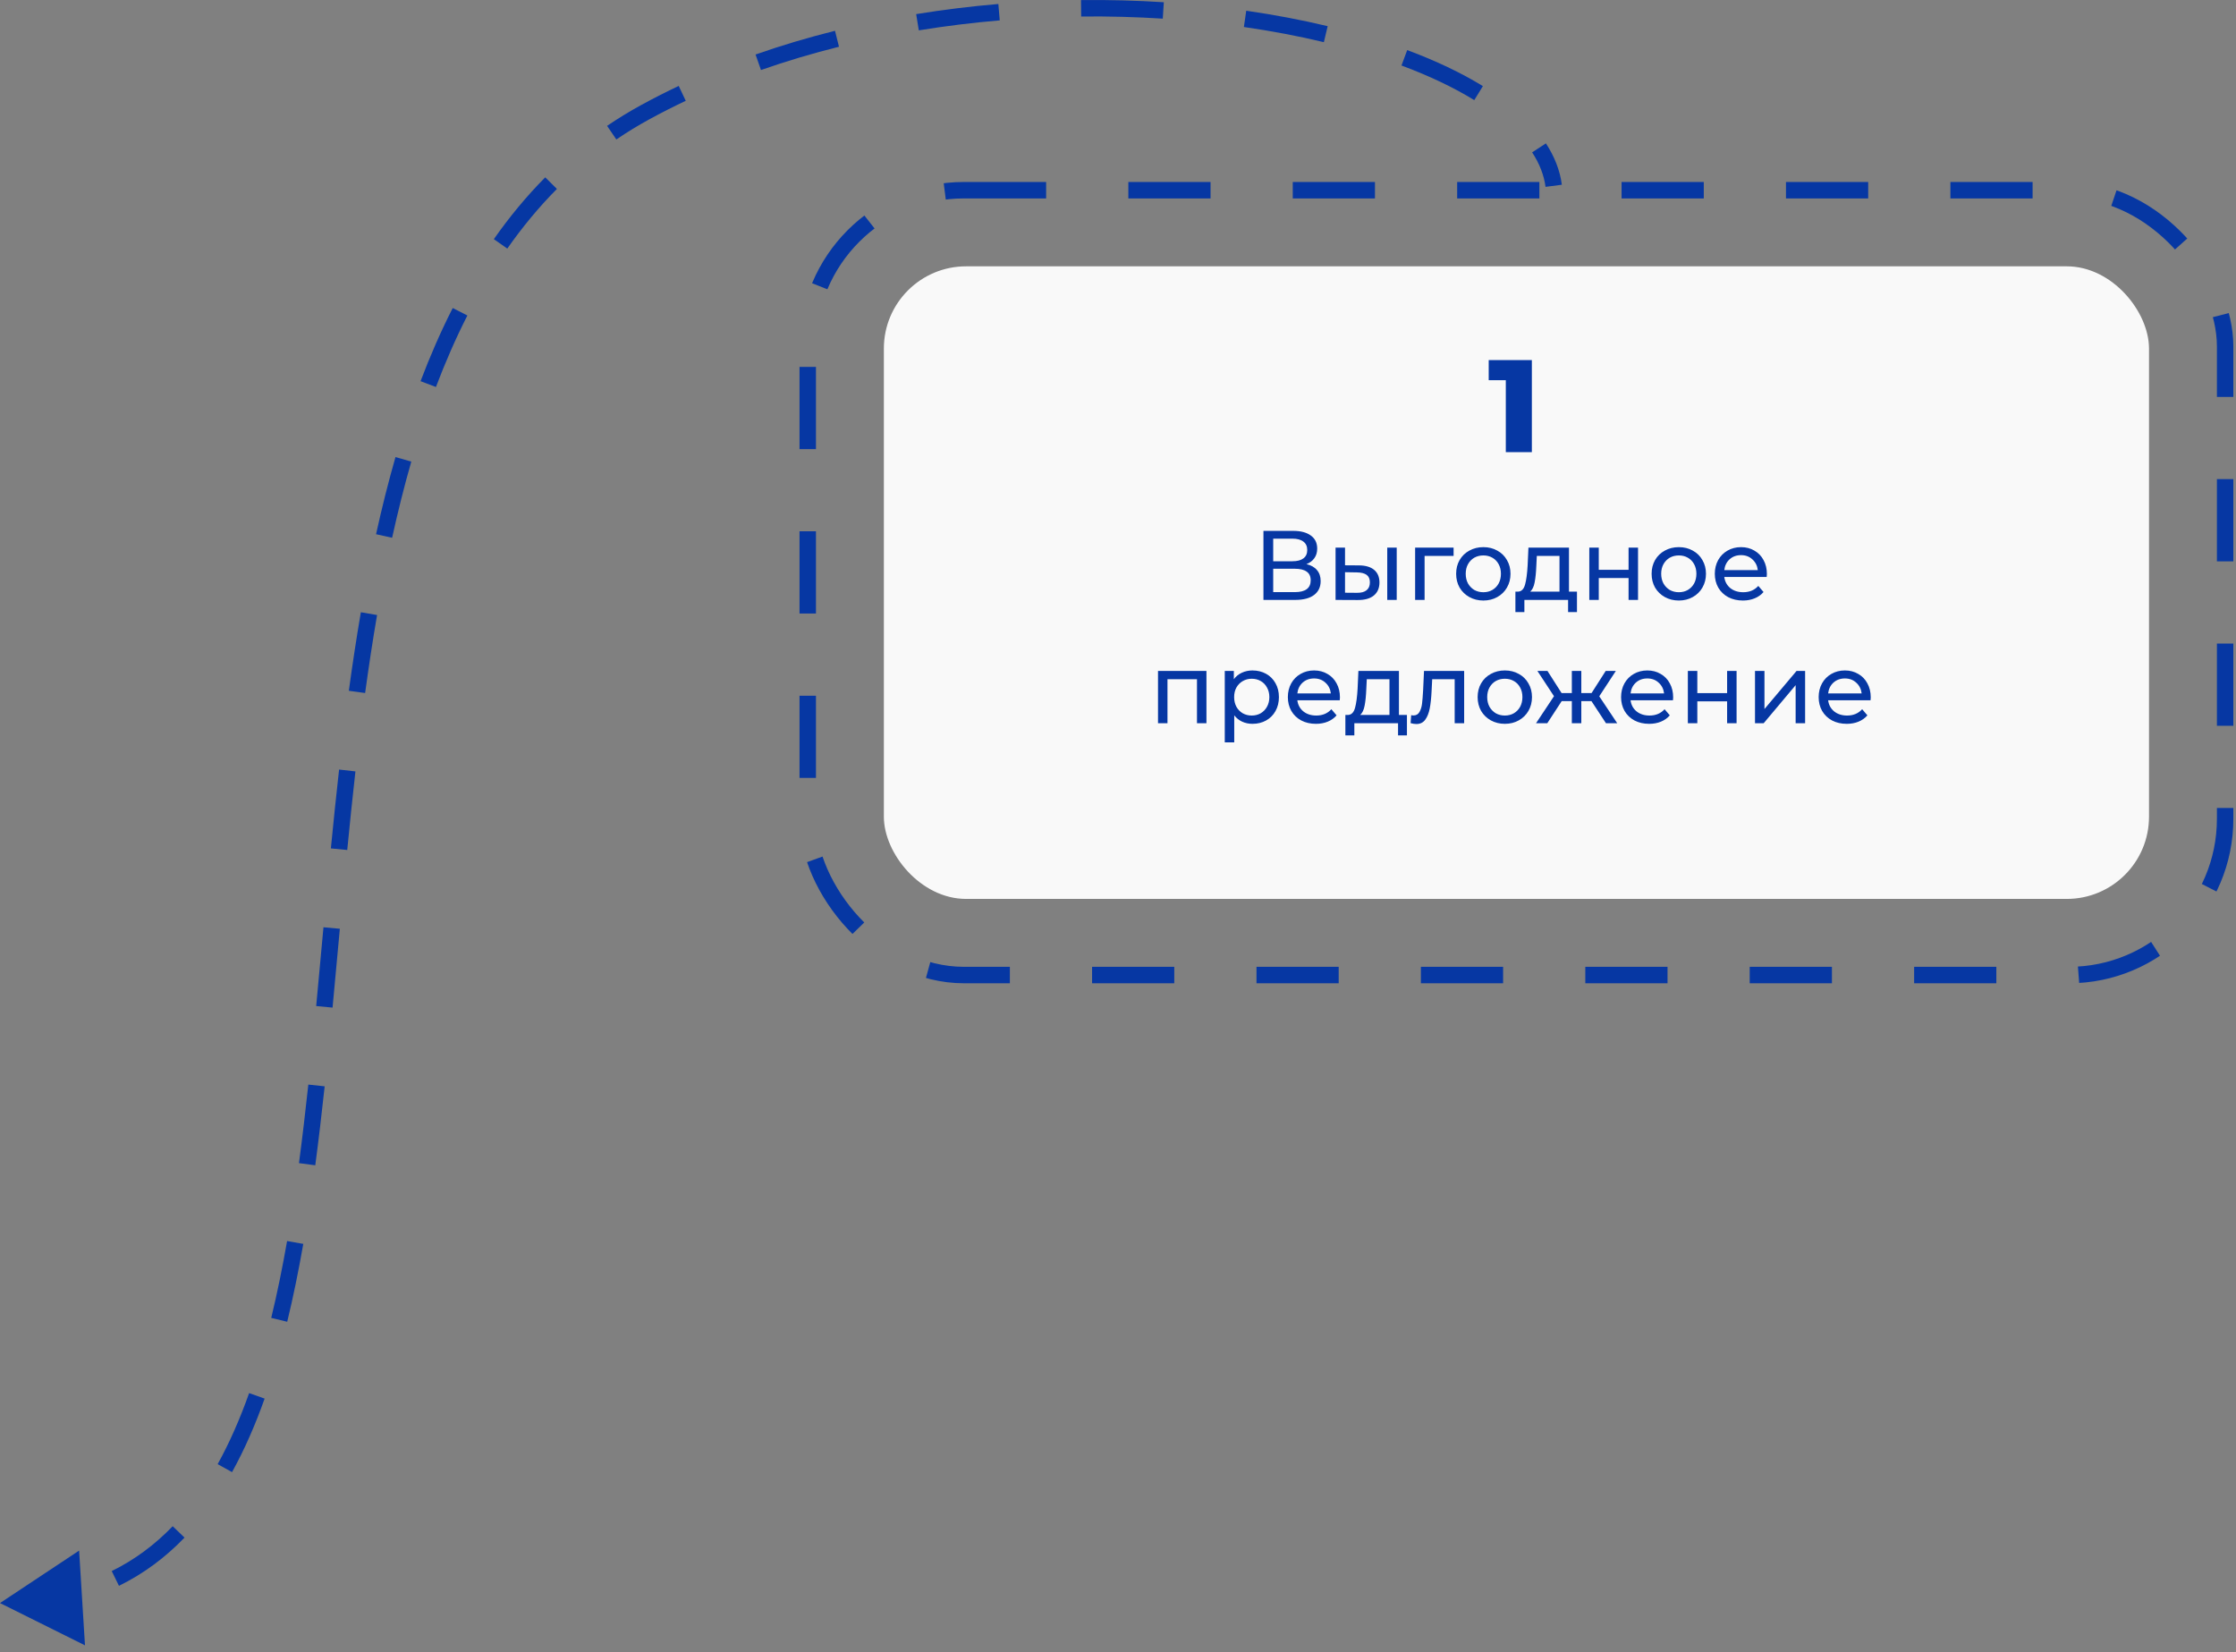
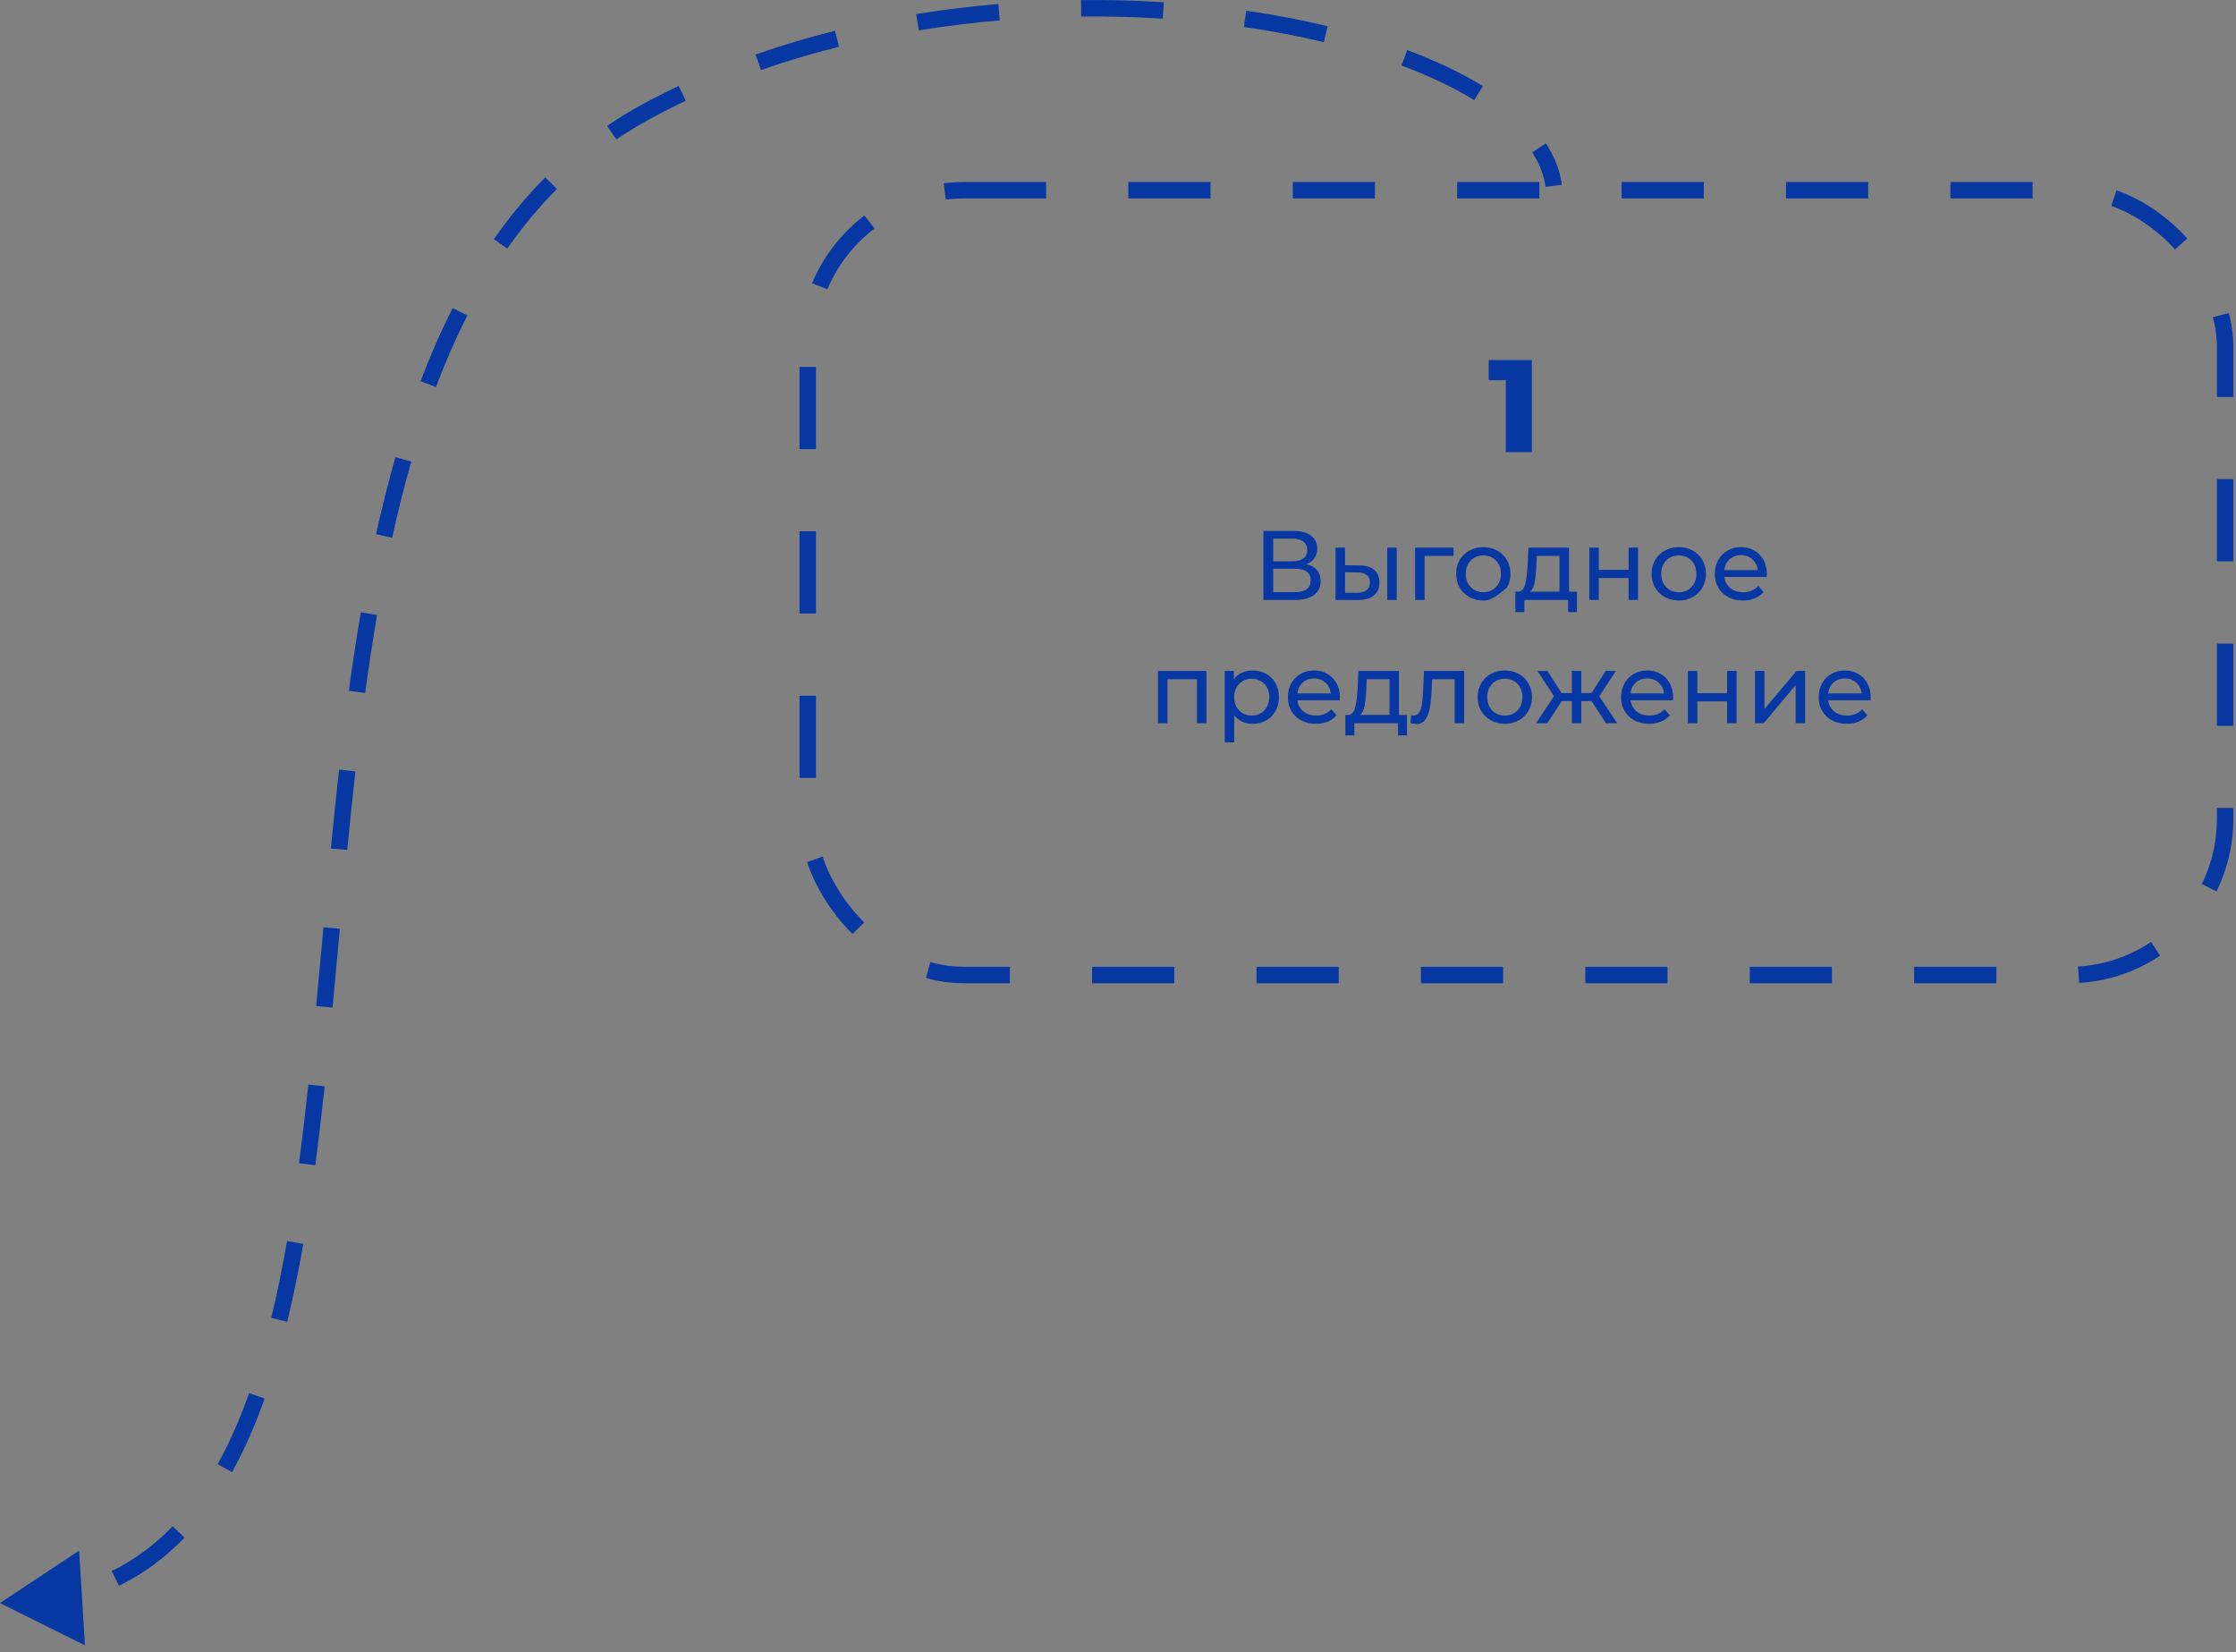
<svg xmlns="http://www.w3.org/2000/svg" width="272" height="201" viewBox="0 0 272 201" fill="none">
  <rect x="0" y="0" width="272" height="201" fill="#808080" stroke="none" />
-   <rect x="107.518" y="32.397" width="153.9" height="76.95" rx="10" fill="#F9F9F9" />
  <rect x="98.258" y="23.137" width="172.42" height="95.47" rx="19" stroke="#0637A3" stroke-width="2" stroke-dasharray="10 10" />
  <path d="M186.344 43.8V55H183.176V46.248H181.096V43.8H186.344Z" fill="#0637A3" />
-   <path d="M158.924 68.62C159.492 68.756 159.92 69 160.208 69.352C160.504 69.696 160.652 70.14 160.652 70.684C160.652 71.412 160.384 71.976 159.848 72.376C159.32 72.776 158.548 72.976 157.532 72.976H153.692V64.576H157.304C158.224 64.576 158.94 64.764 159.452 65.14C159.972 65.508 160.232 66.04 160.232 66.736C160.232 67.192 160.116 67.58 159.884 67.9C159.66 68.22 159.34 68.46 158.924 68.62ZM154.88 68.272H157.22C157.804 68.272 158.248 68.156 158.552 67.924C158.864 67.692 159.02 67.352 159.02 66.904C159.02 66.456 158.864 66.116 158.552 65.884C158.24 65.644 157.796 65.524 157.22 65.524H154.88V68.272ZM157.508 72.028C158.796 72.028 159.44 71.548 159.44 70.588C159.44 70.108 159.276 69.756 158.948 69.532C158.628 69.3 158.148 69.184 157.508 69.184H154.88V72.028H157.508ZM165.333 68.776C166.133 68.784 166.745 68.968 167.169 69.328C167.593 69.688 167.805 70.196 167.805 70.852C167.805 71.54 167.573 72.072 167.109 72.448C166.653 72.816 165.997 72.996 165.141 72.988L162.465 72.976V66.616H163.617V68.764L165.333 68.776ZM168.753 66.616H169.905V72.976H168.753V66.616ZM165.057 72.112C165.577 72.12 165.969 72.016 166.233 71.8C166.505 71.584 166.641 71.264 166.641 70.84C166.641 70.424 166.509 70.12 166.245 69.928C165.981 69.736 165.585 69.636 165.057 69.628L163.617 69.604V72.1L165.057 72.112ZM176.824 67.624H173.296V72.976H172.144V66.616H176.824V67.624ZM180.446 73.048C179.814 73.048 179.246 72.908 178.742 72.628C178.238 72.348 177.842 71.964 177.554 71.476C177.274 70.98 177.134 70.42 177.134 69.796C177.134 69.172 177.274 68.616 177.554 68.128C177.842 67.632 178.238 67.248 178.742 66.976C179.246 66.696 179.814 66.556 180.446 66.556C181.078 66.556 181.642 66.696 182.138 66.976C182.642 67.248 183.034 67.632 183.314 68.128C183.602 68.616 183.746 69.172 183.746 69.796C183.746 70.42 183.602 70.98 183.314 71.476C183.034 71.964 182.642 72.348 182.138 72.628C181.642 72.908 181.078 73.048 180.446 73.048ZM180.446 72.04C180.854 72.04 181.218 71.948 181.538 71.764C181.866 71.572 182.122 71.308 182.306 70.972C182.49 70.628 182.582 70.236 182.582 69.796C182.582 69.356 182.49 68.968 182.306 68.632C182.122 68.288 181.866 68.024 181.538 67.84C181.218 67.656 180.854 67.564 180.446 67.564C180.038 67.564 179.67 67.656 179.342 67.84C179.022 68.024 178.766 68.288 178.574 68.632C178.39 68.968 178.298 69.356 178.298 69.796C178.298 70.236 178.39 70.628 178.574 70.972C178.766 71.308 179.022 71.572 179.342 71.764C179.67 71.948 180.038 72.04 180.446 72.04ZM191.831 71.968V74.452H190.751V72.976H185.435V74.452H184.343V71.968H184.679C185.087 71.944 185.367 71.656 185.519 71.104C185.671 70.552 185.775 69.772 185.831 68.764L185.927 66.616H190.859V71.968H191.831ZM186.887 68.848C186.855 69.648 186.787 70.312 186.683 70.84C186.587 71.36 186.407 71.736 186.143 71.968H189.707V67.624H186.947L186.887 68.848ZM193.332 66.616H194.484V69.316H198.108V66.616H199.26V72.976H198.108V70.312H194.484V72.976H193.332V66.616ZM204.224 73.048C203.592 73.048 203.024 72.908 202.52 72.628C202.016 72.348 201.62 71.964 201.332 71.476C201.052 70.98 200.912 70.42 200.912 69.796C200.912 69.172 201.052 68.616 201.332 68.128C201.62 67.632 202.016 67.248 202.52 66.976C203.024 66.696 203.592 66.556 204.224 66.556C204.856 66.556 205.42 66.696 205.916 66.976C206.42 67.248 206.812 67.632 207.092 68.128C207.38 68.616 207.524 69.172 207.524 69.796C207.524 70.42 207.38 70.98 207.092 71.476C206.812 71.964 206.42 72.348 205.916 72.628C205.42 72.908 204.856 73.048 204.224 73.048ZM204.224 72.04C204.632 72.04 204.996 71.948 205.316 71.764C205.644 71.572 205.9 71.308 206.084 70.972C206.268 70.628 206.36 70.236 206.36 69.796C206.36 69.356 206.268 68.968 206.084 68.632C205.9 68.288 205.644 68.024 205.316 67.84C204.996 67.656 204.632 67.564 204.224 67.564C203.816 67.564 203.448 67.656 203.12 67.84C202.8 68.024 202.544 68.288 202.352 68.632C202.168 68.968 202.076 69.356 202.076 69.796C202.076 70.236 202.168 70.628 202.352 70.972C202.544 71.308 202.8 71.572 203.12 71.764C203.448 71.948 203.816 72.04 204.224 72.04ZM214.935 69.832C214.935 69.92 214.927 70.036 214.911 70.18H209.751C209.823 70.74 210.067 71.192 210.483 71.536C210.907 71.872 211.431 72.04 212.055 72.04C212.815 72.04 213.427 71.784 213.891 71.272L214.527 72.016C214.239 72.352 213.879 72.608 213.447 72.784C213.023 72.96 212.547 73.048 212.019 73.048C211.347 73.048 210.751 72.912 210.231 72.64C209.711 72.36 209.307 71.972 209.019 71.476C208.739 70.98 208.599 70.42 208.599 69.796C208.599 69.18 208.735 68.624 209.007 68.128C209.287 67.632 209.667 67.248 210.147 66.976C210.635 66.696 211.183 66.556 211.791 66.556C212.399 66.556 212.939 66.696 213.411 66.976C213.891 67.248 214.263 67.632 214.527 68.128C214.799 68.624 214.935 69.192 214.935 69.832ZM211.791 67.528C211.239 67.528 210.775 67.696 210.399 68.032C210.031 68.368 209.815 68.808 209.751 69.352H213.831C213.767 68.816 213.547 68.38 213.171 68.044C212.803 67.7 212.343 67.528 211.791 67.528ZM146.759 81.616V87.976H145.607V82.624H142.019V87.976H140.867V81.616H146.759ZM152.36 81.556C152.976 81.556 153.528 81.692 154.016 81.964C154.504 82.236 154.884 82.616 155.156 83.104C155.436 83.592 155.576 84.156 155.576 84.796C155.576 85.436 155.436 86.004 155.156 86.5C154.884 86.988 154.504 87.368 154.016 87.64C153.528 87.912 152.976 88.048 152.36 88.048C151.904 88.048 151.484 87.96 151.1 87.784C150.724 87.608 150.404 87.352 150.14 87.016V90.304H148.988V81.616H150.092V82.624C150.348 82.272 150.672 82.008 151.064 81.832C151.456 81.648 151.888 81.556 152.36 81.556ZM152.264 87.04C152.672 87.04 153.036 86.948 153.356 86.764C153.684 86.572 153.94 86.308 154.124 85.972C154.316 85.628 154.412 85.236 154.412 84.796C154.412 84.356 154.316 83.968 154.124 83.632C153.94 83.288 153.684 83.024 153.356 82.84C153.036 82.656 152.672 82.564 152.264 82.564C151.864 82.564 151.5 82.66 151.172 82.852C150.852 83.036 150.596 83.296 150.404 83.632C150.22 83.968 150.128 84.356 150.128 84.796C150.128 85.236 150.22 85.628 150.404 85.972C150.588 86.308 150.844 86.572 151.172 86.764C151.5 86.948 151.864 87.04 152.264 87.04ZM162.998 84.832C162.998 84.92 162.99 85.036 162.974 85.18H157.814C157.886 85.74 158.13 86.192 158.546 86.536C158.97 86.872 159.494 87.04 160.118 87.04C160.878 87.04 161.49 86.784 161.954 86.272L162.59 87.016C162.302 87.352 161.942 87.608 161.51 87.784C161.086 87.96 160.61 88.048 160.082 88.048C159.41 88.048 158.814 87.912 158.294 87.64C157.774 87.36 157.37 86.972 157.082 86.476C156.802 85.98 156.662 85.42 156.662 84.796C156.662 84.18 156.798 83.624 157.07 83.128C157.35 82.632 157.73 82.248 158.21 81.976C158.698 81.696 159.246 81.556 159.854 81.556C160.462 81.556 161.002 81.696 161.474 81.976C161.954 82.248 162.326 82.632 162.59 83.128C162.862 83.624 162.998 84.192 162.998 84.832ZM159.854 82.528C159.302 82.528 158.838 82.696 158.462 83.032C158.094 83.368 157.878 83.808 157.814 84.352H161.894C161.83 83.816 161.61 83.38 161.234 83.044C160.866 82.7 160.406 82.528 159.854 82.528ZM171.147 86.968V89.452H170.067V87.976H164.751V89.452H163.659V86.968H163.995C164.403 86.944 164.683 86.656 164.835 86.104C164.987 85.552 165.091 84.772 165.147 83.764L165.243 81.616H170.175V86.968H171.147ZM166.203 83.848C166.171 84.648 166.103 85.312 165.999 85.84C165.903 86.36 165.723 86.736 165.459 86.968H169.023V82.624H166.263L166.203 83.848ZM178.108 81.616V87.976H176.956V82.624H174.22L174.148 84.04C174.108 84.896 174.032 85.612 173.92 86.188C173.808 86.756 173.624 87.212 173.368 87.556C173.112 87.9 172.756 88.072 172.3 88.072C172.092 88.072 171.856 88.036 171.592 87.964L171.664 86.992C171.768 87.016 171.864 87.028 171.952 87.028C172.272 87.028 172.512 86.888 172.672 86.608C172.832 86.328 172.936 85.996 172.984 85.612C173.032 85.228 173.076 84.68 173.116 83.968L173.224 81.616H178.108ZM183.06 88.048C182.428 88.048 181.86 87.908 181.356 87.628C180.852 87.348 180.456 86.964 180.168 86.476C179.888 85.98 179.748 85.42 179.748 84.796C179.748 84.172 179.888 83.616 180.168 83.128C180.456 82.632 180.852 82.248 181.356 81.976C181.86 81.696 182.428 81.556 183.06 81.556C183.692 81.556 184.256 81.696 184.752 81.976C185.256 82.248 185.648 82.632 185.928 83.128C186.216 83.616 186.36 84.172 186.36 84.796C186.36 85.42 186.216 85.98 185.928 86.476C185.648 86.964 185.256 87.348 184.752 87.628C184.256 87.908 183.692 88.048 183.06 88.048ZM183.06 87.04C183.468 87.04 183.832 86.948 184.152 86.764C184.48 86.572 184.736 86.308 184.92 85.972C185.104 85.628 185.196 85.236 185.196 84.796C185.196 84.356 185.104 83.968 184.92 83.632C184.736 83.288 184.48 83.024 184.152 82.84C183.832 82.656 183.468 82.564 183.06 82.564C182.652 82.564 182.284 82.656 181.956 82.84C181.636 83.024 181.38 83.288 181.188 83.632C181.004 83.968 180.912 84.356 180.912 84.796C180.912 85.236 181.004 85.628 181.188 85.972C181.38 86.308 181.636 86.572 181.956 86.764C182.284 86.948 182.652 87.04 183.06 87.04ZM193.596 85.288H192.36V87.976H191.208V85.288H189.972L188.22 87.976H186.852L189.036 84.688L187.02 81.616H188.244L189.96 84.304H191.208V81.616H192.36V84.304H193.608L195.324 81.616H196.56L194.544 84.7L196.728 87.976H195.36L193.596 85.288ZM203.533 84.832C203.533 84.92 203.525 85.036 203.509 85.18H198.349C198.421 85.74 198.665 86.192 199.081 86.536C199.505 86.872 200.029 87.04 200.653 87.04C201.413 87.04 202.025 86.784 202.489 86.272L203.125 87.016C202.837 87.352 202.477 87.608 202.045 87.784C201.621 87.96 201.145 88.048 200.617 88.048C199.945 88.048 199.349 87.912 198.829 87.64C198.309 87.36 197.905 86.972 197.617 86.476C197.337 85.98 197.197 85.42 197.197 84.796C197.197 84.18 197.333 83.624 197.605 83.128C197.885 82.632 198.265 82.248 198.745 81.976C199.233 81.696 199.781 81.556 200.389 81.556C200.997 81.556 201.537 81.696 202.009 81.976C202.489 82.248 202.861 82.632 203.125 83.128C203.397 83.624 203.533 84.192 203.533 84.832ZM200.389 82.528C199.837 82.528 199.373 82.696 198.997 83.032C198.629 83.368 198.413 83.808 198.349 84.352H202.429C202.365 83.816 202.145 83.38 201.769 83.044C201.401 82.7 200.941 82.528 200.389 82.528ZM205.32 81.616H206.472V84.316H210.096V81.616H211.248V87.976H210.096V85.312H206.472V87.976H205.32V81.616ZM213.488 81.616H214.64V86.248L218.54 81.616H219.584V87.976H218.432V83.344L214.544 87.976H213.488V81.616ZM227.568 84.832C227.568 84.92 227.56 85.036 227.544 85.18H222.384C222.456 85.74 222.7 86.192 223.116 86.536C223.54 86.872 224.064 87.04 224.688 87.04C225.448 87.04 226.06 86.784 226.524 86.272L227.16 87.016C226.872 87.352 226.512 87.608 226.08 87.784C225.656 87.96 225.18 88.048 224.652 88.048C223.98 88.048 223.384 87.912 222.864 87.64C222.344 87.36 221.94 86.972 221.652 86.476C221.372 85.98 221.232 85.42 221.232 84.796C221.232 84.18 221.368 83.624 221.64 83.128C221.92 82.632 222.3 82.248 222.78 81.976C223.268 81.696 223.816 81.556 224.424 81.556C225.032 81.556 225.572 81.696 226.044 81.976C226.524 82.248 226.896 82.632 227.16 83.128C227.432 83.624 227.568 84.192 227.568 84.832ZM224.424 82.528C223.872 82.528 223.408 82.696 223.032 83.032C222.664 83.368 222.448 83.808 222.384 84.352H226.464C226.4 83.816 226.18 83.38 225.804 83.044C225.436 82.7 224.976 82.528 224.424 82.528Z" fill="#0637A3" />
+   <path d="M158.924 68.62C159.492 68.756 159.92 69 160.208 69.352C160.504 69.696 160.652 70.14 160.652 70.684C160.652 71.412 160.384 71.976 159.848 72.376C159.32 72.776 158.548 72.976 157.532 72.976H153.692V64.576H157.304C158.224 64.576 158.94 64.764 159.452 65.14C159.972 65.508 160.232 66.04 160.232 66.736C160.232 67.192 160.116 67.58 159.884 67.9C159.66 68.22 159.34 68.46 158.924 68.62ZM154.88 68.272H157.22C157.804 68.272 158.248 68.156 158.552 67.924C158.864 67.692 159.02 67.352 159.02 66.904C159.02 66.456 158.864 66.116 158.552 65.884C158.24 65.644 157.796 65.524 157.22 65.524H154.88V68.272ZM157.508 72.028C158.796 72.028 159.44 71.548 159.44 70.588C159.44 70.108 159.276 69.756 158.948 69.532C158.628 69.3 158.148 69.184 157.508 69.184H154.88V72.028H157.508ZM165.333 68.776C166.133 68.784 166.745 68.968 167.169 69.328C167.593 69.688 167.805 70.196 167.805 70.852C167.805 71.54 167.573 72.072 167.109 72.448C166.653 72.816 165.997 72.996 165.141 72.988L162.465 72.976V66.616H163.617V68.764L165.333 68.776ZM168.753 66.616H169.905V72.976H168.753V66.616ZM165.057 72.112C165.577 72.12 165.969 72.016 166.233 71.8C166.505 71.584 166.641 71.264 166.641 70.84C166.641 70.424 166.509 70.12 166.245 69.928C165.981 69.736 165.585 69.636 165.057 69.628L163.617 69.604V72.1L165.057 72.112ZM176.824 67.624H173.296V72.976H172.144V66.616H176.824V67.624ZM180.446 73.048C179.814 73.048 179.246 72.908 178.742 72.628C178.238 72.348 177.842 71.964 177.554 71.476C177.274 70.98 177.134 70.42 177.134 69.796C177.134 69.172 177.274 68.616 177.554 68.128C177.842 67.632 178.238 67.248 178.742 66.976C179.246 66.696 179.814 66.556 180.446 66.556C181.078 66.556 181.642 66.696 182.138 66.976C182.642 67.248 183.034 67.632 183.314 68.128C183.602 68.616 183.746 69.172 183.746 69.796C183.746 70.42 183.602 70.98 183.314 71.476C181.642 72.908 181.078 73.048 180.446 73.048ZM180.446 72.04C180.854 72.04 181.218 71.948 181.538 71.764C181.866 71.572 182.122 71.308 182.306 70.972C182.49 70.628 182.582 70.236 182.582 69.796C182.582 69.356 182.49 68.968 182.306 68.632C182.122 68.288 181.866 68.024 181.538 67.84C181.218 67.656 180.854 67.564 180.446 67.564C180.038 67.564 179.67 67.656 179.342 67.84C179.022 68.024 178.766 68.288 178.574 68.632C178.39 68.968 178.298 69.356 178.298 69.796C178.298 70.236 178.39 70.628 178.574 70.972C178.766 71.308 179.022 71.572 179.342 71.764C179.67 71.948 180.038 72.04 180.446 72.04ZM191.831 71.968V74.452H190.751V72.976H185.435V74.452H184.343V71.968H184.679C185.087 71.944 185.367 71.656 185.519 71.104C185.671 70.552 185.775 69.772 185.831 68.764L185.927 66.616H190.859V71.968H191.831ZM186.887 68.848C186.855 69.648 186.787 70.312 186.683 70.84C186.587 71.36 186.407 71.736 186.143 71.968H189.707V67.624H186.947L186.887 68.848ZM193.332 66.616H194.484V69.316H198.108V66.616H199.26V72.976H198.108V70.312H194.484V72.976H193.332V66.616ZM204.224 73.048C203.592 73.048 203.024 72.908 202.52 72.628C202.016 72.348 201.62 71.964 201.332 71.476C201.052 70.98 200.912 70.42 200.912 69.796C200.912 69.172 201.052 68.616 201.332 68.128C201.62 67.632 202.016 67.248 202.52 66.976C203.024 66.696 203.592 66.556 204.224 66.556C204.856 66.556 205.42 66.696 205.916 66.976C206.42 67.248 206.812 67.632 207.092 68.128C207.38 68.616 207.524 69.172 207.524 69.796C207.524 70.42 207.38 70.98 207.092 71.476C206.812 71.964 206.42 72.348 205.916 72.628C205.42 72.908 204.856 73.048 204.224 73.048ZM204.224 72.04C204.632 72.04 204.996 71.948 205.316 71.764C205.644 71.572 205.9 71.308 206.084 70.972C206.268 70.628 206.36 70.236 206.36 69.796C206.36 69.356 206.268 68.968 206.084 68.632C205.9 68.288 205.644 68.024 205.316 67.84C204.996 67.656 204.632 67.564 204.224 67.564C203.816 67.564 203.448 67.656 203.12 67.84C202.8 68.024 202.544 68.288 202.352 68.632C202.168 68.968 202.076 69.356 202.076 69.796C202.076 70.236 202.168 70.628 202.352 70.972C202.544 71.308 202.8 71.572 203.12 71.764C203.448 71.948 203.816 72.04 204.224 72.04ZM214.935 69.832C214.935 69.92 214.927 70.036 214.911 70.18H209.751C209.823 70.74 210.067 71.192 210.483 71.536C210.907 71.872 211.431 72.04 212.055 72.04C212.815 72.04 213.427 71.784 213.891 71.272L214.527 72.016C214.239 72.352 213.879 72.608 213.447 72.784C213.023 72.96 212.547 73.048 212.019 73.048C211.347 73.048 210.751 72.912 210.231 72.64C209.711 72.36 209.307 71.972 209.019 71.476C208.739 70.98 208.599 70.42 208.599 69.796C208.599 69.18 208.735 68.624 209.007 68.128C209.287 67.632 209.667 67.248 210.147 66.976C210.635 66.696 211.183 66.556 211.791 66.556C212.399 66.556 212.939 66.696 213.411 66.976C213.891 67.248 214.263 67.632 214.527 68.128C214.799 68.624 214.935 69.192 214.935 69.832ZM211.791 67.528C211.239 67.528 210.775 67.696 210.399 68.032C210.031 68.368 209.815 68.808 209.751 69.352H213.831C213.767 68.816 213.547 68.38 213.171 68.044C212.803 67.7 212.343 67.528 211.791 67.528ZM146.759 81.616V87.976H145.607V82.624H142.019V87.976H140.867V81.616H146.759ZM152.36 81.556C152.976 81.556 153.528 81.692 154.016 81.964C154.504 82.236 154.884 82.616 155.156 83.104C155.436 83.592 155.576 84.156 155.576 84.796C155.576 85.436 155.436 86.004 155.156 86.5C154.884 86.988 154.504 87.368 154.016 87.64C153.528 87.912 152.976 88.048 152.36 88.048C151.904 88.048 151.484 87.96 151.1 87.784C150.724 87.608 150.404 87.352 150.14 87.016V90.304H148.988V81.616H150.092V82.624C150.348 82.272 150.672 82.008 151.064 81.832C151.456 81.648 151.888 81.556 152.36 81.556ZM152.264 87.04C152.672 87.04 153.036 86.948 153.356 86.764C153.684 86.572 153.94 86.308 154.124 85.972C154.316 85.628 154.412 85.236 154.412 84.796C154.412 84.356 154.316 83.968 154.124 83.632C153.94 83.288 153.684 83.024 153.356 82.84C153.036 82.656 152.672 82.564 152.264 82.564C151.864 82.564 151.5 82.66 151.172 82.852C150.852 83.036 150.596 83.296 150.404 83.632C150.22 83.968 150.128 84.356 150.128 84.796C150.128 85.236 150.22 85.628 150.404 85.972C150.588 86.308 150.844 86.572 151.172 86.764C151.5 86.948 151.864 87.04 152.264 87.04ZM162.998 84.832C162.998 84.92 162.99 85.036 162.974 85.18H157.814C157.886 85.74 158.13 86.192 158.546 86.536C158.97 86.872 159.494 87.04 160.118 87.04C160.878 87.04 161.49 86.784 161.954 86.272L162.59 87.016C162.302 87.352 161.942 87.608 161.51 87.784C161.086 87.96 160.61 88.048 160.082 88.048C159.41 88.048 158.814 87.912 158.294 87.64C157.774 87.36 157.37 86.972 157.082 86.476C156.802 85.98 156.662 85.42 156.662 84.796C156.662 84.18 156.798 83.624 157.07 83.128C157.35 82.632 157.73 82.248 158.21 81.976C158.698 81.696 159.246 81.556 159.854 81.556C160.462 81.556 161.002 81.696 161.474 81.976C161.954 82.248 162.326 82.632 162.59 83.128C162.862 83.624 162.998 84.192 162.998 84.832ZM159.854 82.528C159.302 82.528 158.838 82.696 158.462 83.032C158.094 83.368 157.878 83.808 157.814 84.352H161.894C161.83 83.816 161.61 83.38 161.234 83.044C160.866 82.7 160.406 82.528 159.854 82.528ZM171.147 86.968V89.452H170.067V87.976H164.751V89.452H163.659V86.968H163.995C164.403 86.944 164.683 86.656 164.835 86.104C164.987 85.552 165.091 84.772 165.147 83.764L165.243 81.616H170.175V86.968H171.147ZM166.203 83.848C166.171 84.648 166.103 85.312 165.999 85.84C165.903 86.36 165.723 86.736 165.459 86.968H169.023V82.624H166.263L166.203 83.848ZM178.108 81.616V87.976H176.956V82.624H174.22L174.148 84.04C174.108 84.896 174.032 85.612 173.92 86.188C173.808 86.756 173.624 87.212 173.368 87.556C173.112 87.9 172.756 88.072 172.3 88.072C172.092 88.072 171.856 88.036 171.592 87.964L171.664 86.992C171.768 87.016 171.864 87.028 171.952 87.028C172.272 87.028 172.512 86.888 172.672 86.608C172.832 86.328 172.936 85.996 172.984 85.612C173.032 85.228 173.076 84.68 173.116 83.968L173.224 81.616H178.108ZM183.06 88.048C182.428 88.048 181.86 87.908 181.356 87.628C180.852 87.348 180.456 86.964 180.168 86.476C179.888 85.98 179.748 85.42 179.748 84.796C179.748 84.172 179.888 83.616 180.168 83.128C180.456 82.632 180.852 82.248 181.356 81.976C181.86 81.696 182.428 81.556 183.06 81.556C183.692 81.556 184.256 81.696 184.752 81.976C185.256 82.248 185.648 82.632 185.928 83.128C186.216 83.616 186.36 84.172 186.36 84.796C186.36 85.42 186.216 85.98 185.928 86.476C185.648 86.964 185.256 87.348 184.752 87.628C184.256 87.908 183.692 88.048 183.06 88.048ZM183.06 87.04C183.468 87.04 183.832 86.948 184.152 86.764C184.48 86.572 184.736 86.308 184.92 85.972C185.104 85.628 185.196 85.236 185.196 84.796C185.196 84.356 185.104 83.968 184.92 83.632C184.736 83.288 184.48 83.024 184.152 82.84C183.832 82.656 183.468 82.564 183.06 82.564C182.652 82.564 182.284 82.656 181.956 82.84C181.636 83.024 181.38 83.288 181.188 83.632C181.004 83.968 180.912 84.356 180.912 84.796C180.912 85.236 181.004 85.628 181.188 85.972C181.38 86.308 181.636 86.572 181.956 86.764C182.284 86.948 182.652 87.04 183.06 87.04ZM193.596 85.288H192.36V87.976H191.208V85.288H189.972L188.22 87.976H186.852L189.036 84.688L187.02 81.616H188.244L189.96 84.304H191.208V81.616H192.36V84.304H193.608L195.324 81.616H196.56L194.544 84.7L196.728 87.976H195.36L193.596 85.288ZM203.533 84.832C203.533 84.92 203.525 85.036 203.509 85.18H198.349C198.421 85.74 198.665 86.192 199.081 86.536C199.505 86.872 200.029 87.04 200.653 87.04C201.413 87.04 202.025 86.784 202.489 86.272L203.125 87.016C202.837 87.352 202.477 87.608 202.045 87.784C201.621 87.96 201.145 88.048 200.617 88.048C199.945 88.048 199.349 87.912 198.829 87.64C198.309 87.36 197.905 86.972 197.617 86.476C197.337 85.98 197.197 85.42 197.197 84.796C197.197 84.18 197.333 83.624 197.605 83.128C197.885 82.632 198.265 82.248 198.745 81.976C199.233 81.696 199.781 81.556 200.389 81.556C200.997 81.556 201.537 81.696 202.009 81.976C202.489 82.248 202.861 82.632 203.125 83.128C203.397 83.624 203.533 84.192 203.533 84.832ZM200.389 82.528C199.837 82.528 199.373 82.696 198.997 83.032C198.629 83.368 198.413 83.808 198.349 84.352H202.429C202.365 83.816 202.145 83.38 201.769 83.044C201.401 82.7 200.941 82.528 200.389 82.528ZM205.32 81.616H206.472V84.316H210.096V81.616H211.248V87.976H210.096V85.312H206.472V87.976H205.32V81.616ZM213.488 81.616H214.64V86.248L218.54 81.616H219.584V87.976H218.432V83.344L214.544 87.976H213.488V81.616ZM227.568 84.832C227.568 84.92 227.56 85.036 227.544 85.18H222.384C222.456 85.74 222.7 86.192 223.116 86.536C223.54 86.872 224.064 87.04 224.688 87.04C225.448 87.04 226.06 86.784 226.524 86.272L227.16 87.016C226.872 87.352 226.512 87.608 226.08 87.784C225.656 87.96 225.18 88.048 224.652 88.048C223.98 88.048 223.384 87.912 222.864 87.64C222.344 87.36 221.94 86.972 221.652 86.476C221.372 85.98 221.232 85.42 221.232 84.796C221.232 84.18 221.368 83.624 221.64 83.128C221.92 82.632 222.3 82.248 222.78 81.976C223.268 81.696 223.816 81.556 224.424 81.556C225.032 81.556 225.572 81.696 226.044 81.976C226.524 82.248 226.896 82.632 227.16 83.128C227.432 83.624 227.568 84.192 227.568 84.832ZM224.424 82.528C223.872 82.528 223.408 82.696 223.032 83.032C222.664 83.368 222.448 83.808 222.384 84.352H226.464C226.4 83.816 226.18 83.38 225.804 83.044C225.436 82.7 224.976 82.528 224.424 82.528Z" fill="#0637A3" />
  <path d="M-7.27177e-06 195L9.624 188.619L10.338 200.144L-7.27177e-06 195ZM78.535 13.621L79.014 14.499L78.535 13.621ZM188.008 22.73C187.822 21.309 187.276 19.907 186.379 18.533L188.054 17.44C189.089 19.026 189.761 20.709 189.992 22.471L188.008 22.73ZM179.338 12.18C176.832 10.638 173.853 9.222 170.484 7.968L171.181 6.094C174.646 7.383 177.748 8.852 180.387 10.476L179.338 12.18ZM161.042 5.129C157.967 4.393 154.71 3.773 151.314 3.284L151.599 1.304C155.052 1.801 158.369 2.433 161.507 3.184L161.042 5.129ZM141.447 2.268C138.206 2.062 134.888 1.972 131.522 2.008L131.5 0.008C134.916 -0.029 138.284 0.063 141.574 0.272L141.447 2.268ZM121.614 2.479C118.339 2.756 115.049 3.158 111.77 3.692L111.448 1.718C114.779 1.175 118.121 0.767 121.445 0.486L121.614 2.479ZM102.059 5.686C98.849 6.488 95.677 7.429 92.57 8.518L91.909 6.63C95.077 5.52 98.308 4.561 101.575 3.745L102.059 5.686ZM83.418 12.261C81.925 12.967 80.456 13.713 79.014 14.499L78.057 12.743C79.534 11.938 81.037 11.175 82.563 10.453L83.418 12.261ZM79.014 14.499C77.611 15.264 76.266 16.087 74.974 16.965L73.85 15.311C75.195 14.397 76.596 13.54 78.057 12.743L79.014 14.499ZM67.746 22.982C65.541 25.203 63.537 27.63 61.711 30.238L60.073 29.092C61.959 26.397 64.035 23.881 66.326 21.573L67.746 22.982ZM56.854 38.378C55.445 41.145 54.176 44.051 53.029 47.076L51.159 46.367C52.329 43.282 53.627 40.309 55.072 37.47L56.854 38.378ZM50.032 56.151C49.168 59.161 48.396 62.255 47.7 65.415L45.746 64.984C46.45 61.789 47.233 58.655 48.11 55.599L50.032 56.151ZM45.869 74.814C45.333 77.937 44.853 81.104 44.416 84.3L42.434 84.029C42.874 80.814 43.357 77.624 43.898 74.475L45.869 74.814ZM43.237 93.835C42.879 97.014 42.551 100.206 42.24 103.395L40.249 103.201C40.561 100.005 40.89 96.803 41.249 93.611L43.237 93.835ZM41.34 112.978C41.045 116.196 40.754 119.399 40.454 122.567L38.463 122.379C38.763 119.215 39.053 116.016 39.348 112.795L41.34 112.978ZM39.495 132.145C39.144 135.406 38.768 138.614 38.351 141.749L36.369 141.485C36.783 138.371 37.157 135.18 37.507 131.931L39.495 132.145ZM36.894 151.31C36.319 154.586 35.675 157.752 34.938 160.784L32.994 160.311C33.719 157.329 34.355 154.206 34.924 150.964L36.894 151.31ZM32.19 170.13C31.047 173.348 29.738 176.344 28.226 179.073L26.477 178.103C27.926 175.488 29.192 172.596 30.305 169.461L32.19 170.13ZM22.447 187.039C20.132 189.444 17.491 191.423 14.471 192.904L13.59 191.108C16.387 189.737 18.841 187.901 21.007 185.652L22.447 187.039Z" fill="#0637A3" />
</svg>